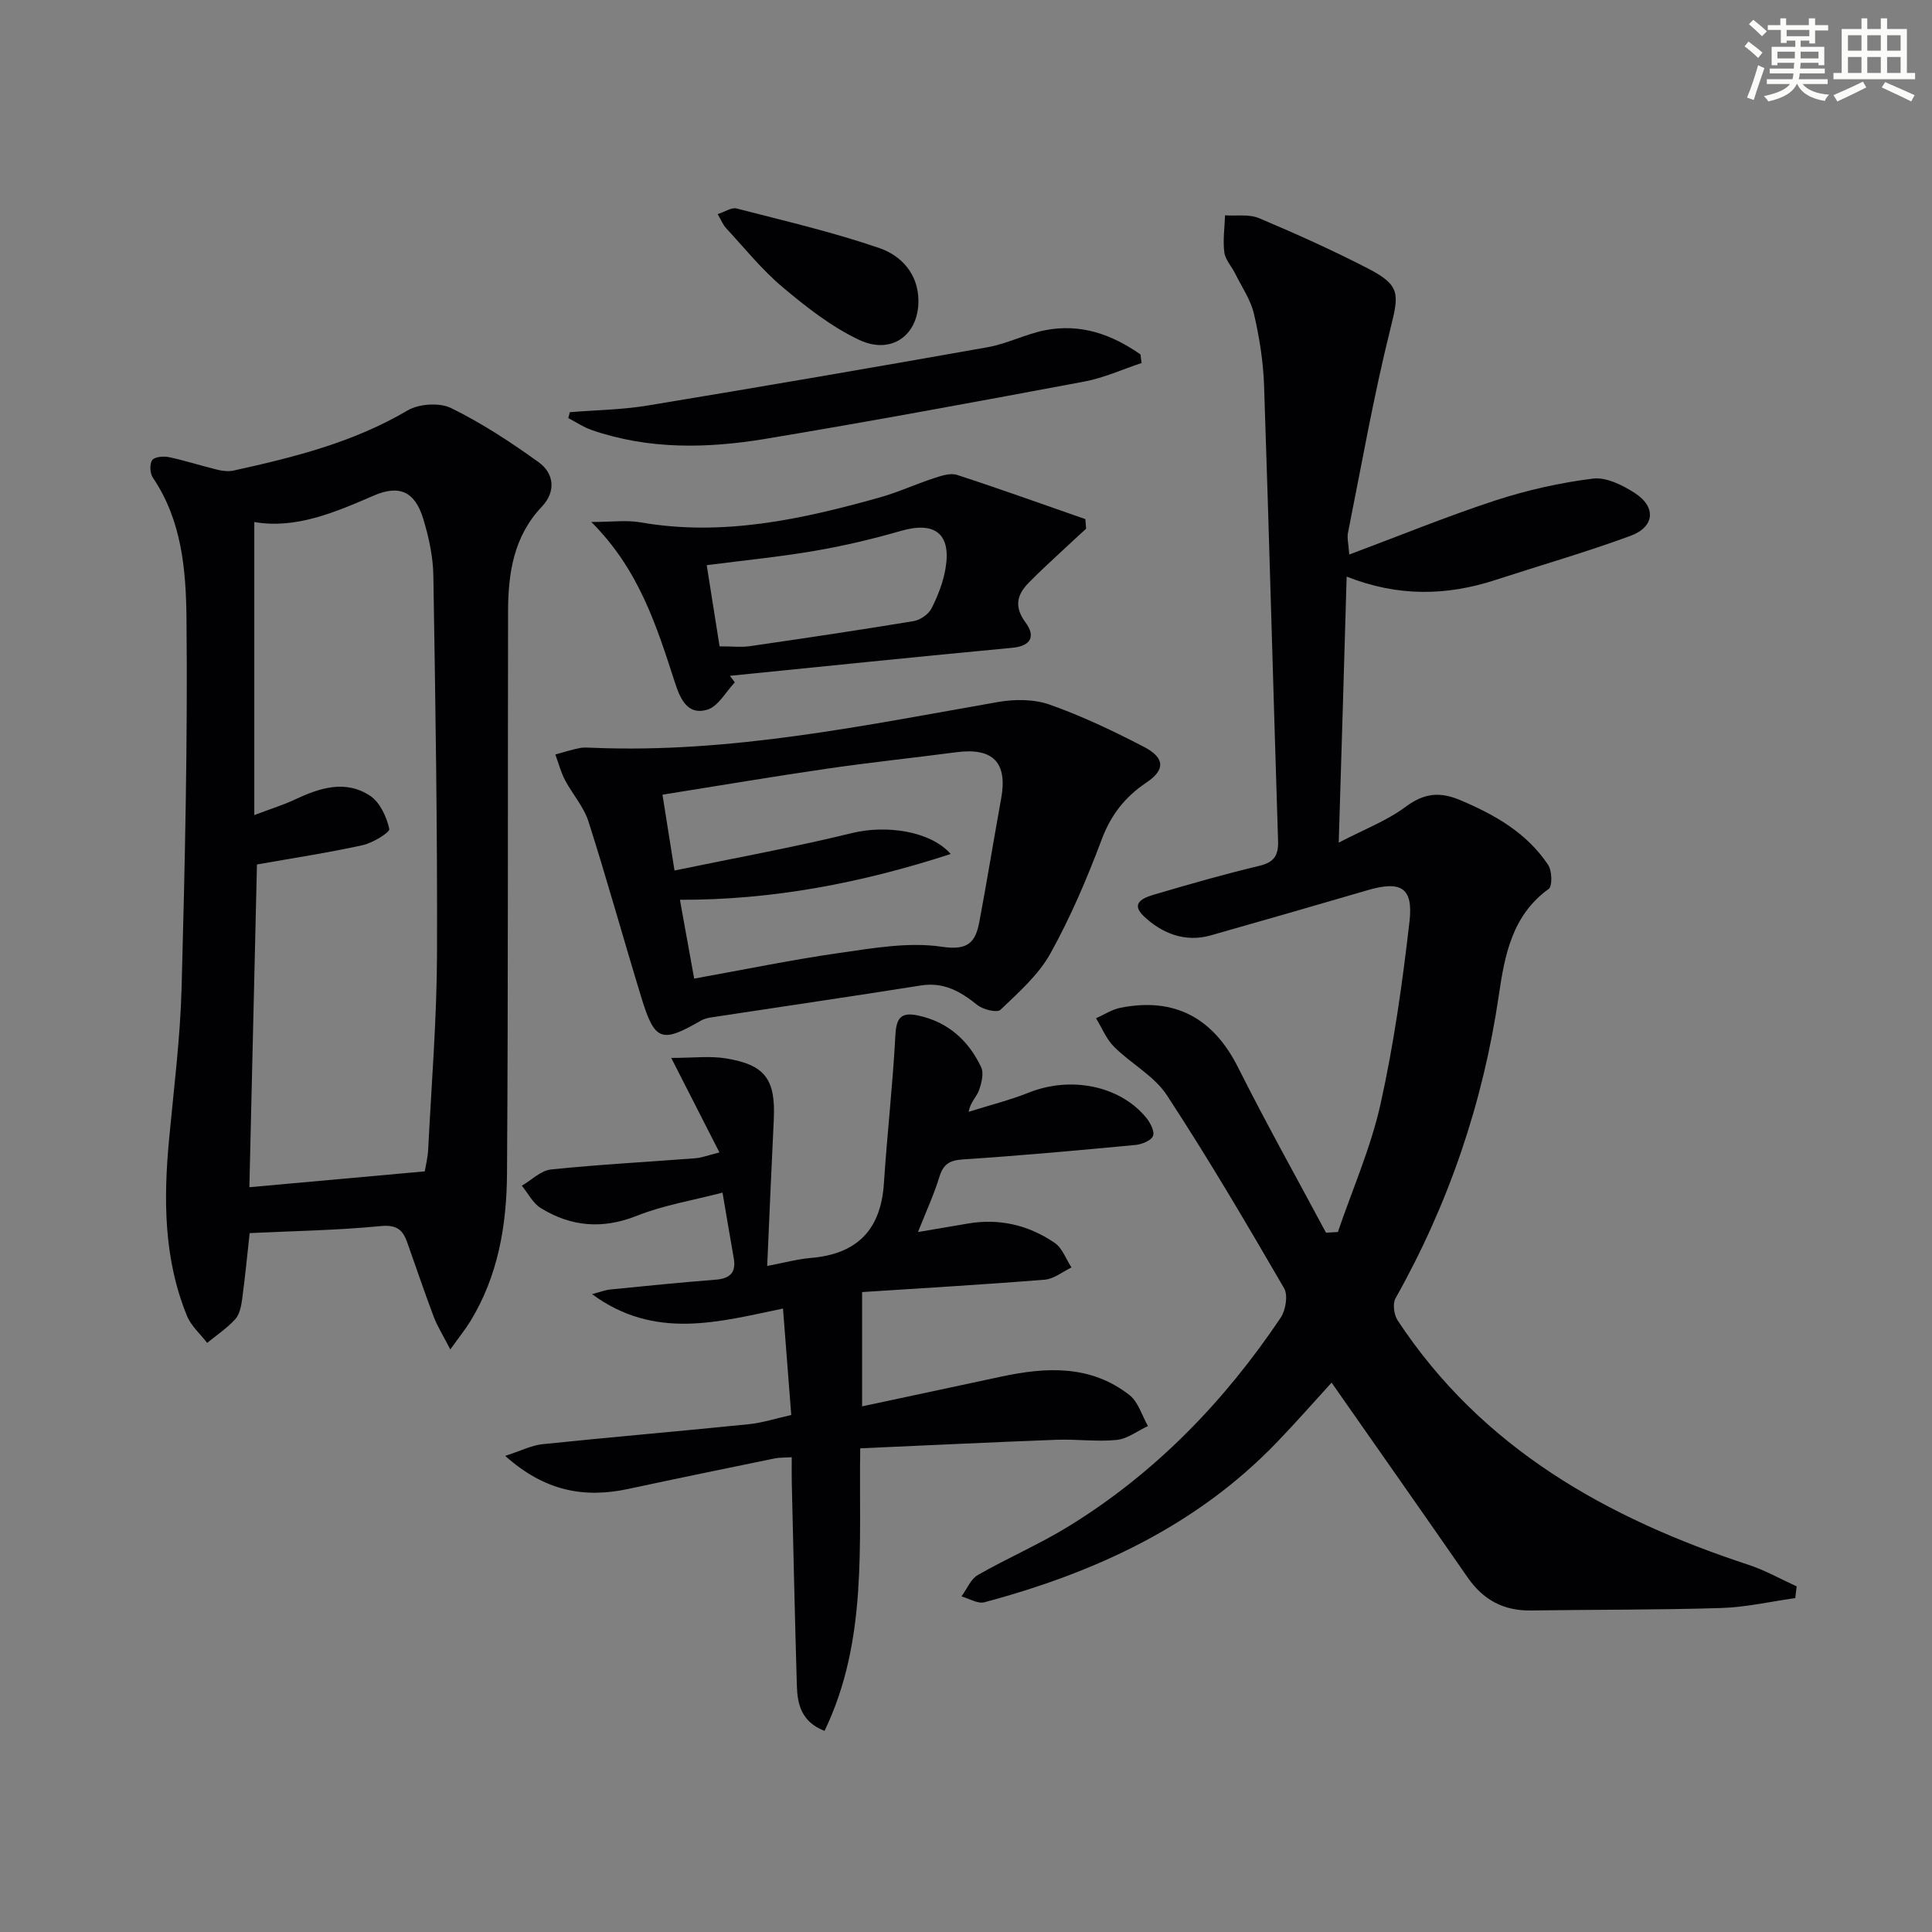
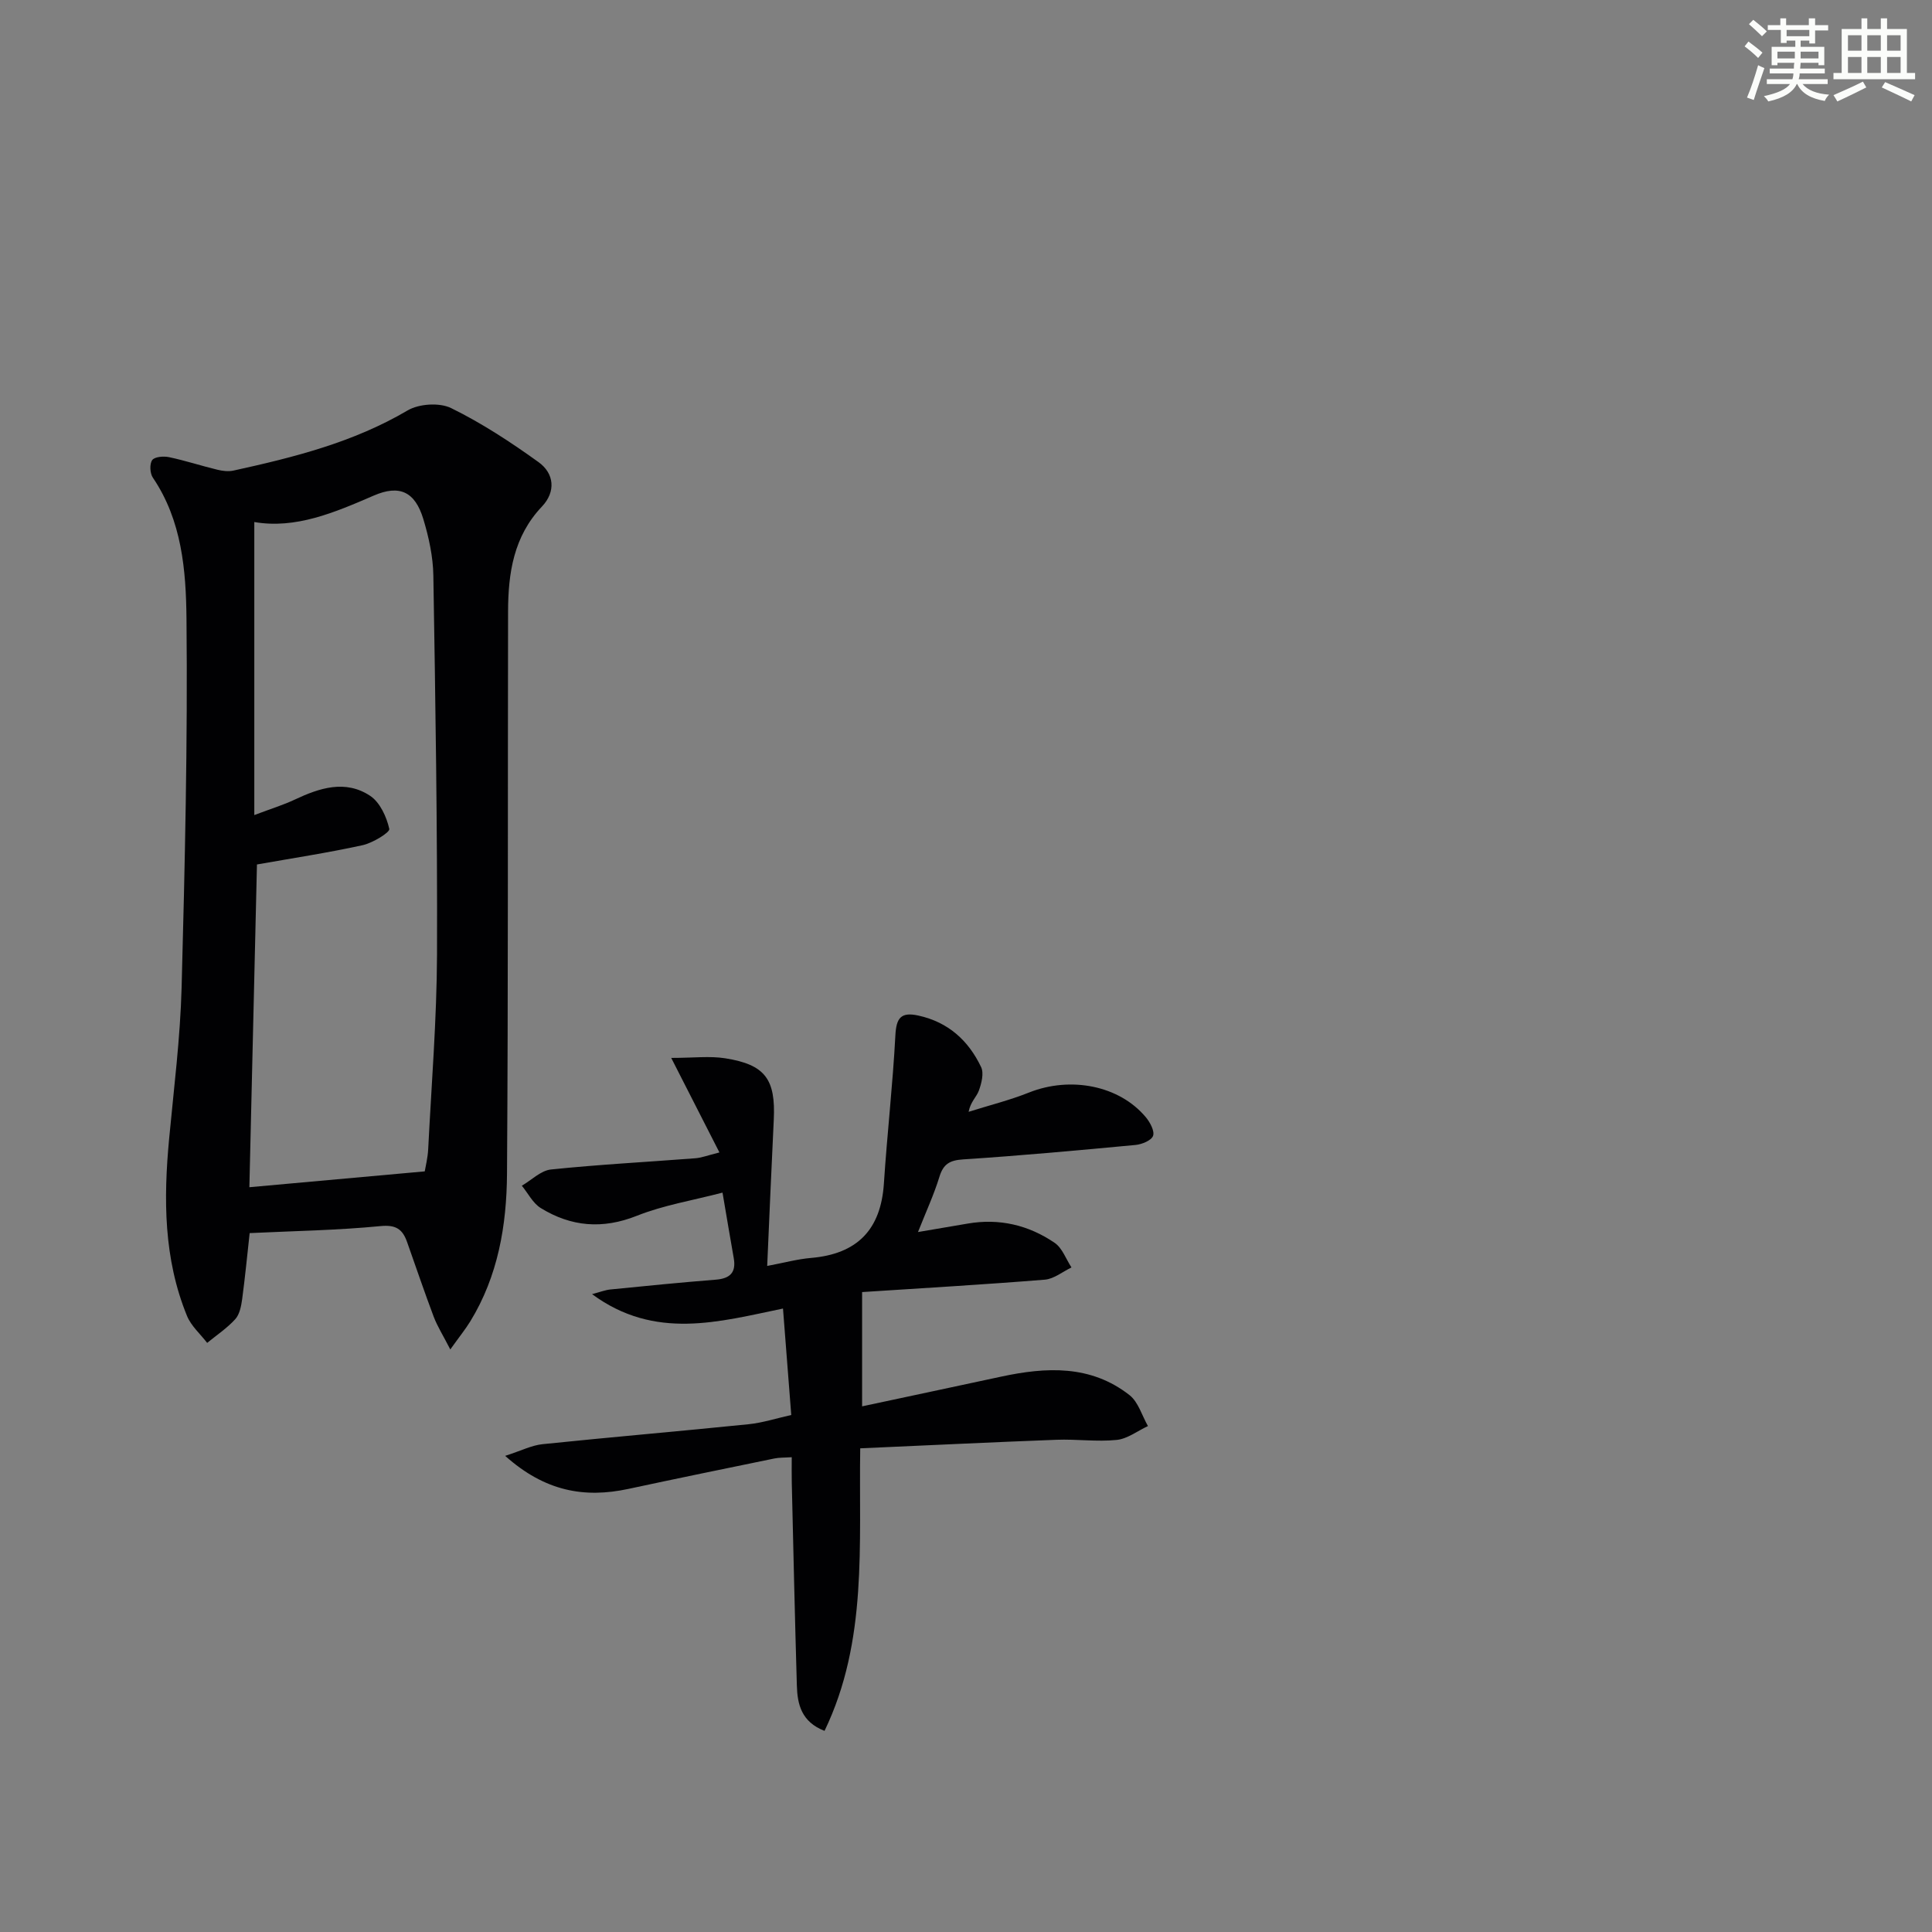
<svg xmlns="http://www.w3.org/2000/svg" enable-background="new 0 0 400 400" viewBox="0 0 400 400">
  <rect x="0" y="0" width="400" height="400" fill="#808080" stroke="none" />
  <g fill="#010103">
-     <path d="m277.17 174.46c5.3-2.77 9.95-4.52 13.79-7.38 3.83-2.85 7.05-3.25 11.4-1.41 7.2 3.05 13.76 6.79 18.16 13.39.82 1.22.91 4.42.11 4.99-7.58 5.45-9.12 13.82-10.3 21.92-3.27 22.32-10.37 43.21-21.41 62.84-.63 1.12-.31 3.41.45 4.57 17.47 26.51 43.35 40.96 72.62 50.59 3.45 1.13 6.67 2.96 9.99 4.47-.1.81-.19 1.62-.29 2.43-5.1.71-10.19 1.89-15.3 2.05-13.15.41-26.32.32-39.48.51-5.65.08-9.86-2.23-13.06-6.85-9.27-13.38-18.64-26.7-28.16-40.32-3.64 3.98-7.42 8.3-11.39 12.42-16.7 17.32-37.66 26.94-60.48 33.05-1.38.37-3.17-.77-4.76-1.21 1.12-1.51 1.91-3.58 3.41-4.44 6.19-3.55 12.8-6.38 18.86-10.12 17.86-11 32.15-25.78 43.8-43.11 1.05-1.56 1.58-4.68.73-6.13-7.83-13.48-15.74-26.95-24.28-39.98-2.62-3.99-7.41-6.51-10.91-10-1.61-1.61-2.53-3.92-3.75-5.92 1.68-.74 3.29-1.82 5.04-2.17 11.3-2.24 19.25 2.15 24.38 12.37 5.79 11.53 12.1 22.8 18.19 34.19.82-.04 1.64-.09 2.46-.13 3.01-8.83 6.83-17.48 8.84-26.52 2.76-12.42 4.54-25.11 5.99-37.77.81-7.05-1.79-8.5-8.69-6.48-10.82 3.16-21.65 6.29-32.5 9.36-5.37 1.52-10.18-.52-13.8-3.96-3.24-3.07.65-4.06 2.82-4.7 7-2.07 14.03-4.06 21.12-5.76 3.06-.73 3.94-2.19 3.84-5.19-1.01-31.43-1.83-62.86-2.9-94.29-.17-4.95-.97-9.95-2.09-14.78-.68-2.93-2.53-5.6-3.9-8.37-.74-1.48-2.05-2.86-2.24-4.39-.32-2.5.07-5.1.15-7.65 2.36.16 4.97-.28 7.04.59 7.64 3.22 15.22 6.63 22.58 10.43 6.75 3.49 6.41 5.27 4.62 12.45-3.48 13.96-5.96 28.16-8.79 42.28-.21 1.06.11 2.23.27 4.48 10.44-3.9 20.24-7.92 30.29-11.21 6.53-2.13 13.35-3.66 20.16-4.51 2.75-.34 6.14 1.35 8.67 2.99 4.49 2.9 4.13 7.03-.94 8.88-9.18 3.37-18.6 6.08-27.9 9.11-10.1 3.3-20.16 3.52-30.82-.69-.52 18.14-1.05 35.78-1.64 55.08z" />
    <path d="m93.23 279.39c-1.49-2.91-2.67-4.76-3.43-6.76-1.93-5.12-3.68-10.3-5.51-15.46-.93-2.63-2.25-3.64-5.51-3.32-8.92.87-17.9 1.01-27.09 1.45-.5 4.53-.94 9.1-1.55 13.65-.2 1.45-.52 3.16-1.43 4.17-1.69 1.86-3.85 3.3-5.82 4.91-1.42-1.85-3.32-3.5-4.17-5.58-4.85-11.84-4.88-24.22-3.7-36.72.98-10.41 2.3-20.83 2.58-31.27.68-25.45 1.27-50.92 1.01-76.37-.1-9.98-.94-20.32-6.96-29.19-.61-.9-.71-2.83-.14-3.64.5-.7 2.36-.85 3.49-.61 3.37.71 6.65 1.79 10 2.6 1.07.26 2.28.41 3.33.18 12.49-2.74 24.82-5.83 36.05-12.45 2.36-1.39 6.61-1.67 9.02-.49 6.34 3.11 12.35 7.05 18.1 11.19 3.27 2.35 3.61 6.13.7 9.2-5.87 6.18-6.99 13.78-7.01 21.72-.08 38.8.04 77.61-.22 116.41-.07 10.67-1.85 21.18-7.6 30.56-1 1.63-2.22 3.13-4.14 5.82zm-5.29-36.87c.17-1.04.62-2.8.71-4.57.68-13.45 1.78-26.91 1.83-40.37.09-26.13-.33-52.27-.76-78.41-.06-3.93-.94-7.94-2.08-11.72-1.71-5.63-4.9-7.17-10.27-4.84-8.12 3.52-16.18 6.95-24.72 5.47v60.67c3.55-1.34 6.04-2.1 8.37-3.2 5.15-2.43 10.5-4.17 15.62-.78 2.03 1.35 3.4 4.35 3.96 6.85.16.71-3.43 2.91-5.54 3.37-7.21 1.58-14.53 2.69-21.86 3.99-.52 22.18-1.05 44.56-1.57 66.82 11.96-1.08 23.65-2.13 36.31-3.28z" />
    <path d="m148.95 238.6c-3.51-6.89-6.55-12.85-9.98-19.57 4.62 0 7.98-.43 11.19.08 8.28 1.31 10.45 4.34 10.04 12.74-.49 9.95-.9 19.9-1.36 30.25 3.43-.64 6.24-1.42 9.1-1.66 9.51-.82 14.43-5.82 15.06-15.4.67-10.25 1.84-20.46 2.38-30.71.19-3.62 1.18-4.85 4.75-4.07 6.19 1.35 10.38 5.17 13 10.67.61 1.28.08 3.36-.47 4.88-.47 1.29-1.72 2.3-2.12 4.38 4.18-1.32 8.46-2.38 12.52-4 8.59-3.41 18.69-1.46 24.18 5.13.87 1.05 1.84 2.84 1.49 3.84-.34.96-2.3 1.76-3.61 1.89-11.89 1.12-23.78 2.21-35.7 2.99-2.78.18-4.11.94-4.93 3.62-1.11 3.63-2.72 7.1-4.43 11.42 3.72-.63 7-1.19 10.29-1.75 6.55-1.13 12.62.31 18.01 3.99 1.58 1.08 2.34 3.36 3.48 5.09-1.83.88-3.62 2.37-5.51 2.53-12.73 1.03-25.48 1.76-37.84 2.57v23.66c9.62-2.06 19.18-4.08 28.73-6.14 9.37-2.02 18.6-2.49 26.64 3.82 1.82 1.43 2.57 4.23 3.81 6.4-2.15 1-4.23 2.64-6.46 2.87-4.11.42-8.31-.19-12.47-.03-13.29.5-26.57 1.15-40.64 1.77-.32 19.9 1.6 39.85-7.39 58.5-4.8-1.87-5.62-5.51-5.73-9.4-.41-13.97-.72-27.95-1.05-41.93-.04-1.64-.01-3.28-.01-5.33-1.49.1-2.59.05-3.63.27-10.06 2.07-20.13 4.13-30.18 6.29-9.12 1.96-17.29.52-25.52-6.84 3.31-1.06 5.48-2.19 7.75-2.42 14.21-1.47 28.45-2.68 42.66-4.13 2.91-.3 5.76-1.23 8.82-1.91-.57-7.41-1.12-14.47-1.71-22.04-13.23 2.73-26.5 6.62-39.53-2.98 1.63-.43 2.7-.86 3.81-.97 7.27-.73 14.54-1.45 21.83-2.03 2.96-.24 4.22-1.51 3.69-4.48-.72-4.07-1.4-8.14-2.32-13.54-6.16 1.61-12.19 2.59-17.72 4.79-7.13 2.84-13.63 2.27-19.92-1.6-1.63-1.01-2.62-3.05-3.91-4.62 2-1.16 3.93-3.14 6.03-3.36 9.92-1.03 19.88-1.55 29.83-2.32 1.28-.08 2.5-.57 5.05-1.21z" />
-     <path d="m122.99 154.83c28.38 1.14 55.96-4.64 83.66-9.49 3.46-.61 7.47-.6 10.72.56 6.69 2.37 13.16 5.45 19.47 8.73 4.37 2.28 4.44 4.76.51 7.39-4.44 2.97-7.36 6.71-9.27 11.82-3.03 8.07-6.44 16.07-10.62 23.59-2.47 4.44-6.58 8.05-10.33 11.64-.69.66-3.58-.04-4.76-.98-3.49-2.79-6.94-4.82-11.71-4.06-14.39 2.29-28.82 4.38-43.22 6.58-.81.12-1.67.31-2.37.72-8.08 4.68-9.52 4.22-12.24-4.66-3.73-12.18-7.12-24.45-10.99-36.58-.98-3.08-3.35-5.69-4.88-8.62-.86-1.65-1.33-3.5-1.98-5.26 1.68-.46 3.34-1 5.04-1.33.95-.21 1.97-.05 2.97-.05zm73.84 21.98c-18.5 6.02-36.94 9.54-56.06 9.48 1.04 5.78 1.99 11.04 2.95 16.32 10.21-1.83 20.12-3.89 30.12-5.32 7.02-1 14.33-2.3 21.19-1.27 5.55.83 6.96-1.06 7.75-5.25 1.59-8.46 2.96-16.97 4.5-25.44 1.36-7.46-1.68-10.59-9.28-9.59-8.88 1.17-17.8 2.1-26.66 3.39-11.29 1.64-22.53 3.55-34.18 5.4.81 5.13 1.55 9.79 2.49 15.7 12.33-2.56 24.66-4.79 36.82-7.77 6.83-1.67 16.1-.5 20.36 4.35z" />
-     <path d="m122.42 108.07c4.33 0 7.32-.43 10.15.07 17.02 2.98 33.33-.6 49.54-5.14 3.82-1.07 7.45-2.76 11.23-3.99 1.53-.5 3.41-1.14 4.79-.69 8.91 2.9 17.73 6.08 26.58 9.16.05.66.11 1.32.16 1.98-1.46 1.35-2.94 2.68-4.39 4.05-2.52 2.37-5.1 4.68-7.51 7.15-2.44 2.5-3.05 4.99-.62 8.25 1.97 2.65 1.32 4.82-2.77 5.21-19.5 1.83-38.98 3.85-58.46 5.8.34.45.68.9 1.02 1.35-1.87 1.96-3.42 4.95-5.67 5.65-4.03 1.24-5.58-2.06-6.71-5.54-3.79-11.65-7.4-23.41-17.34-33.31zm26.56 25.75c2.66 0 4.51.22 6.29-.04 11.3-1.64 22.6-3.32 33.86-5.18 1.39-.23 3.11-1.41 3.73-2.63 1.33-2.62 2.45-5.5 2.92-8.39 1.17-7.12-2.28-9.67-9.23-7.67-5.87 1.69-11.86 3.11-17.88 4.14-7.29 1.25-14.67 1.97-22.35 2.96.89 5.61 1.76 11.11 2.66 16.81z" />
-     <path d="m236.35 75.16c-3.93 1.3-7.78 3.07-11.81 3.83-21.99 4.12-44 8.2-66.07 11.87-12.04 2-24.18 2.25-35.98-1.83-1.69-.59-3.23-1.64-4.83-2.47.11-.41.22-.81.32-1.22 5.35-.44 10.76-.5 16.03-1.37 23.53-3.88 47.04-7.92 70.51-12.09 4.03-.72 7.83-2.72 11.86-3.51 7.38-1.45 13.87.89 19.75 5.02.08.58.15 1.17.22 1.77z" />
-     <path d="m148.59 44.33c1.55-.5 2.88-1.43 3.9-1.17 9.91 2.56 19.91 4.88 29.57 8.2 4.51 1.55 8.08 5.33 8.09 10.95.01 7.05-5.54 11.21-12.24 8.07-5.74-2.69-10.95-6.79-15.86-10.91-4.3-3.61-7.87-8.08-11.71-12.22-.65-.69-1-1.64-1.75-2.92z" />
  </g>
  <path d="m361.2 9.6.8-1c.9.7 1.9 1.4 2.9 2.3l-.9 1.1c-1-1-2-1.8-2.8-2.4zm.5 10.6c.9-2.1 1.6-4.3 2.3-6.7.4.2.8.4 1.3.6-.7 2.1-1.5 4.3-2.2 6.6zm.4-15.2.9-.9c1 .8 2 1.6 2.8 2.4l-1 1c-.9-.9-1.8-1.7-2.7-2.5zm12.5-1.2h1.2v1.4h2.7v1.1h-2.7v2.7h-1.2v-.6h-1.8v1.3h4.9v3.8h-1.2v-.5h-3.7c0 .4-.1.9-.1 1.2h5.1v1h-5.2c0 .5-.1.9-.2 1.2h6v1h-5.2c1.1 1.3 2.9 2 5.5 2.2-.4.4-.7.8-.9 1.3-2.9-.5-4.8-1.6-5.7-3.5h-.1c-.8 1.7-2.7 2.9-5.9 3.6-.2-.4-.6-.8-.9-1.1 2.8-.6 4.6-1.4 5.4-2.5h-4.8v-1h5.3c.1-.3.2-.7.2-1.2h-4.9v-1h5c0-.4 0-.8.1-1.2h-3.5v.5h-1.2v-3.8h4.9v-1.3h-1.8v.5h-1.2v-2.7h-2.7v-1h2.6v-1.4h1.2v1.4h4.7v-1.4zm-6.6 8.3h3.6c0-.4 0-.9 0-1.4h-3.6zm1.9-4.6h4.7v-1.3h-4.7zm6.6 3.2h-3.7v1.4h3.7z" fill="#fbfcfa" />
  <path d="m385.3 3.8h1.3v2.2h2.8v-2.2h1.3v2.2h4.1v9.1h1.7v1.3h-16.9v-1.3h1.7v-9.1h4.1v-2.2zm.4 13.1.7 1.2c-1.8.9-3.8 1.9-6 2.9-.2-.4-.5-.8-.8-1.3 2.3-1 4.3-1.9 6.1-2.8zm-3.1-6.4h2.8v-3.2h-2.8zm0 4.6h2.8v-3.3h-2.8zm4-4.6h2.8v-3.2h-2.8zm0 4.6h2.8v-3.3h-2.8zm3.7 1.9c2.1.9 4.1 1.8 6.1 2.7l-.7 1.3c-2.2-1.1-4.2-2-6.1-2.9zm3.2-9.7h-2.8v3.2h2.8zm-2.8 7.8h2.8v-3.3h-2.8z" fill="#fbfcfa" />
</svg>